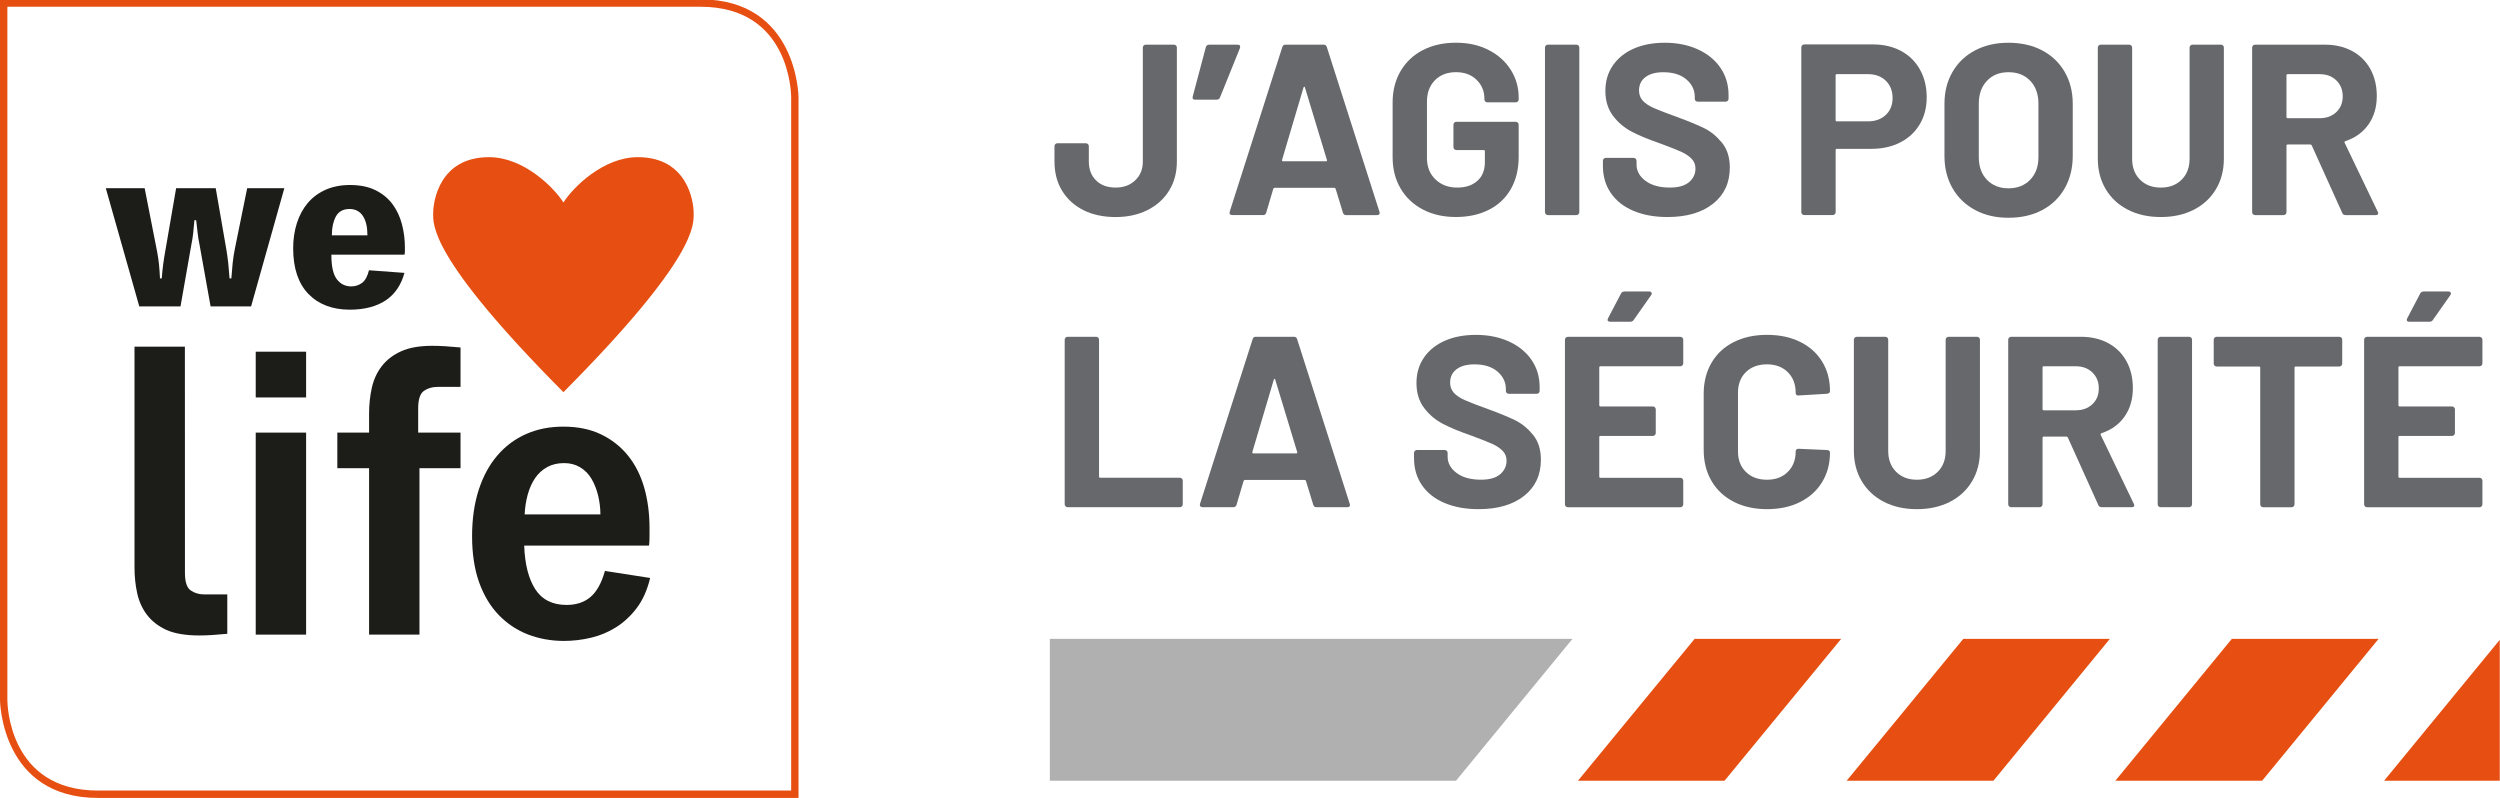
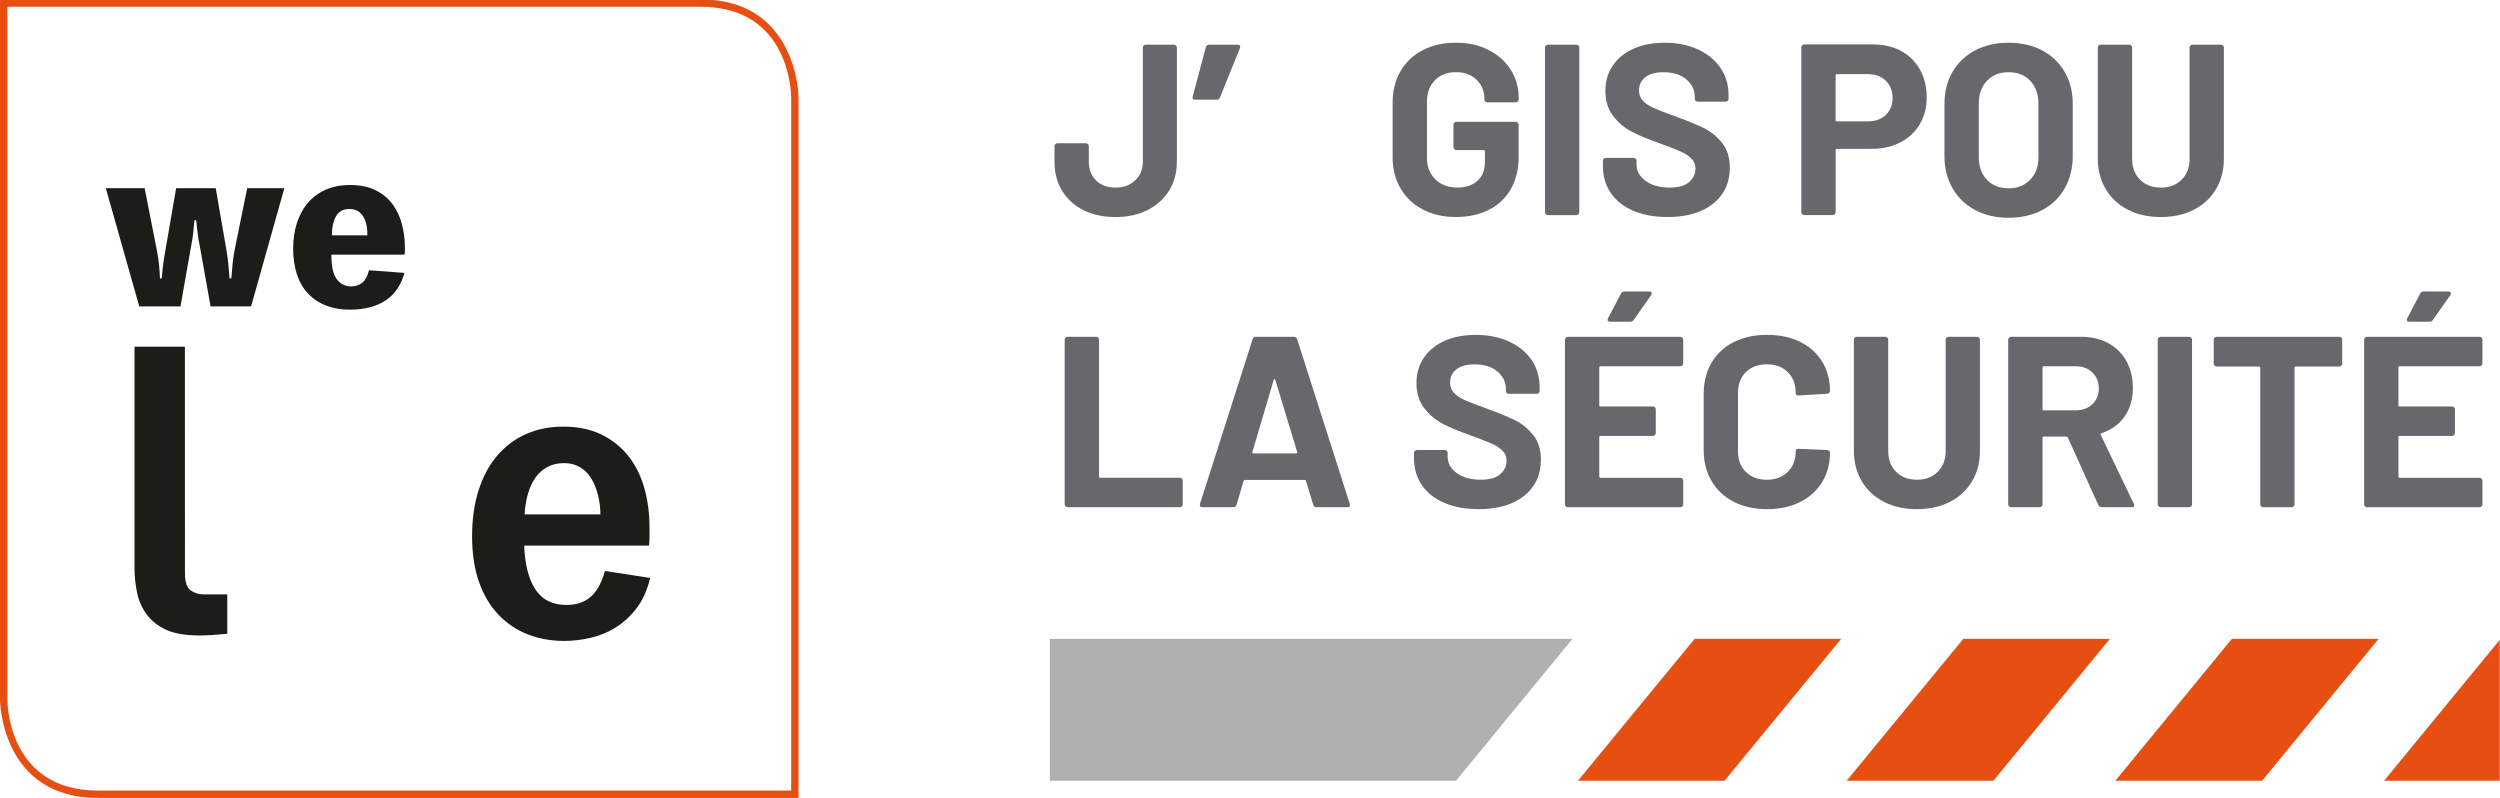
<svg xmlns="http://www.w3.org/2000/svg" width="1200" height="383" preserveAspectRatio="xMinYMin meet" viewBox="0 0 896 286" version="1.0" fill-rule="evenodd">
  <title>...</title>
  <desc>...</desc>
  <g id="group" transform="scale(1,-1) translate(0,-286)" clip="0 0 896 286">
    <g transform="">
      <g transform=" matrix(1,0,0,-1,0,286.22)">
        <g transform="">
          <polygon points="563.63 229.21, 521.89 280.05, 376.3 280.05, 376.3 229.21, 563.63 229.21" style="stroke: none; stroke-linecap: butt; stroke-width: 0.0; fill: rgb(69%,69%,69%); fill-rule: evenodd;" />
          <polygon points="607.4 229.21, 659.94 229.21, 618.14 280.05, 565.6 280.05, 607.4 229.21" style="stroke: none; stroke-linecap: butt; stroke-width: 0.0; fill: rgb(90%,31%,7%); fill-rule: evenodd;" />
          <polygon points="703.71 229.21, 756.25 229.21, 714.52 280.05, 661.91 280.05, 703.71 229.21" style="stroke: none; stroke-linecap: butt; stroke-width: 0.0; fill: rgb(90%,31%,7%); fill-rule: evenodd;" />
          <polygon points="799.96 229.21, 852.57 229.21, 810.83 280.05, 758.22 280.05, 799.96 229.21" style="stroke: none; stroke-linecap: butt; stroke-width: 0.0; fill: rgb(90%,31%,7%); fill-rule: evenodd;" />
          <polygon points="896 229.55, 896 280.05, 854.54 280.05, 896 229.55" style="stroke: none; stroke-linecap: butt; stroke-width: 0.0; fill: rgb(90%,31%,7%); fill-rule: evenodd;" />
        </g>
        <g transform="">
          <g transform="">
            <path d="M 286.22 286.22 L 35.1 286.22 C 0.4 286.22 0 251.47 0 251.12 L 0 0 L 251.12 0 C 285.82 0 286.22 34.75 286.22 35.1 L 286.22 286.22 Z M 2.64 2.64 L 2.64 251.12 C 2.64 252.44 3.06 283.58 35.1 283.58 L 283.58 283.58 L 283.58 35.1 C 283.58 33.78 283.16 2.64 251.12 2.64 L 2.64 2.64 Z " style="stroke: none; stroke-linecap: butt; stroke-width: 0.0; fill: rgb(90%,31%,7%); fill-rule: evenodd;" />
          </g>
          <g transform="">
            <g transform="">
-               <path d="M 201.96 140.78 C 250.21 92.24 248.63 80.62 248.63 76.57 C 248.63 72.52 246.48 56.55 228.61 56.55 C 216.15 56.55 205.27 67.52 201.95 72.8 L 201.95 72.8 C 198.64 67.52 187.75 56.55 175.29 56.55 C 157.43 56.55 155.27 72.52 155.27 76.57 C 155.27 80.62 153.69 92.24 201.94 140.78 L 201.94 140.78 C 201.94 140.78 201.94 140.78 201.94 140.78 Z " style="stroke: none; stroke-linecap: butt; stroke-width: 0.0; fill: rgb(90%,31%,7%); fill-rule: evenodd;" />
-             </g>
+               </g>
            <g transform="">
              <g transform="">
-                 <path d="M 109.72 142.68 L 91.66 142.68 L 91.66 126.28 L 109.72 126.28 L 109.72 142.68 Z M 109.72 227.69 L 91.66 227.69 L 91.66 155.28 L 109.72 155.28 L 109.72 227.69 Z " style="stroke: none; stroke-linecap: butt; stroke-width: 0.0; fill: rgb(11%,11%,10%); fill-rule: evenodd;" />
-               </g>
+                 </g>
              <g transform="">
-                 <path d="M 165.07 124.77 L 165.07 138.89 L 156.87 138.89 C 154.95 138.89 153.3 139.37 151.94 140.33 C 150.57 141.29 149.89 143.39 149.89 146.63 L 149.89 155.28 L 165.07 155.28 L 165.07 168.03 L 150.35 168.03 L 150.35 227.69 L 132.29 227.69 L 132.29 168.03 L 120.91 168.03 L 120.91 155.28 L 132.29 155.28 L 132.29 148.6 C 132.29 145.26 132.62 142.13 133.28 139.19 C 133.94 136.26 135.13 133.67 136.85 131.45 C 138.57 129.22 140.87 127.45 143.76 126.14 C 146.64 124.83 150.36 124.17 154.92 124.17 C 156.44 124.17 157.98 124.22 159.55 124.32 C 161.12 124.42 163.01 124.57 165.24 124.78 L 165.09 124.78 Z " style="stroke: none; stroke-linecap: butt; stroke-width: 0.0; fill: rgb(11%,11%,10%); fill-rule: evenodd;" />
-               </g>
+                 </g>
              <g transform="">
                <path d="M 216.82 204.88 L 216.75 205.13 C 215.56 209.3 213.83 212.37 211.61 214.24 C 209.4 216.11 206.53 217.05 203.07 217.05 C 198.04 217.05 194.27 215.16 191.86 211.42 C 189.46 207.7 188.12 202.44 187.89 195.79 L 232.62 195.79 L 232.66 195.53 C 232.76 194.8 232.81 193.79 232.81 192.53 L 232.81 189.42 C 232.81 184.26 232.17 179.41 230.9 174.99 C 229.63 170.56 227.67 166.7 225.08 163.5 C 222.49 160.29 219.23 157.74 215.41 155.9 C 211.59 154.07 207.08 153.14 202 153.14 C 196.92 153.14 192.64 154.02 188.67 155.75 C 184.7 157.48 181.21 160.06 178.32 163.42 C 175.42 166.77 173.16 170.94 171.58 175.82 C 170.01 180.68 169.21 186.28 169.21 192.46 C 169.21 198.64 170.06 204.29 171.73 208.95 C 173.41 213.63 175.78 217.57 178.78 220.67 C 181.78 223.77 185.31 226.12 189.29 227.65 C 193.26 229.17 197.58 229.95 202.15 229.95 C 205.39 229.95 208.66 229.56 211.86 228.8 C 215.07 228.04 218.09 226.77 220.83 225.04 C 223.58 223.31 226.06 221.01 228.19 218.21 C 230.33 215.41 231.93 211.87 232.95 207.7 L 233.03 207.38 L 216.81 204.86 Z M 211.99 171.8 C 213.03 173.55 213.84 175.59 214.39 177.84 C 214.91 180.01 215.19 182.28 215.21 184.59 L 188.05 184.59 C 188.17 182.09 188.54 179.7 189.16 177.47 C 189.8 175.17 190.71 173.16 191.85 171.52 C 192.98 169.88 194.42 168.58 196.15 167.63 C 197.87 166.69 199.89 166.21 202.15 166.21 C 204.41 166.21 206.25 166.71 207.92 167.7 C 209.59 168.69 210.96 170.07 211.99 171.8 Z " style="stroke: none; stroke-linecap: butt; stroke-width: 0.0; fill: rgb(11%,11%,10%); fill-rule: evenodd;" />
              </g>
              <g transform="">
                <path d="M 81.63 227.38 C 79.4 227.58 77.5 227.73 75.94 227.84 C 74.37 227.94 72.83 227.99 71.31 227.99 C 66.76 227.99 62.56 227.33 59.68 226.02 C 56.8 224.7 54.49 222.93 52.77 220.71 C 51.05 218.48 49.86 215.9 49.2 212.97 C 48.54 210.03 48.21 206.9 48.21 203.56 L 48.21 124.48 L 66.27 124.48 L 66.29 205.54 C 66.29 208.78 66.97 210.88 68.34 211.84 C 69.71 212.8 71.35 213.28 73.27 213.28 L 81.47 213.28 L 81.47 227.4 L 81.62 227.4 Z " style="stroke: none; stroke-linecap: butt; stroke-width: 0.0; fill: rgb(11%,11%,10%); fill-rule: evenodd;" />
              </g>
            </g>
            <g transform="">
              <g transform="">
                <path d="M 88.6 67.68 L 84.19 89.36 C 83.84 91.11 83.57 92.86 83.39 94.56 C 83.22 96.21 83.07 97.96 82.95 99.77 L 82.93 100 L 82.28 100 L 82.26 99.77 C 82.14 98.02 81.99 96.29 81.82 94.64 C 81.64 92.95 81.4 91.23 81.11 89.52 L 77.32 67.67 L 63.13 67.67 L 59.25 90.15 C 58.95 91.76 58.7 93.37 58.49 94.96 C 58.28 96.55 58.12 98.16 58 99.77 L 57.98 100 L 57.33 100 L 57.33 99.76 C 57.26 98.23 57.16 96.69 57.01 95.18 C 56.87 93.7 56.64 92.16 56.35 90.6 L 51.85 67.67 L 37.92 67.67 L 49.92 110.04 L 64.7 110.04 L 68.59 87.92 C 68.89 86.49 69.11 85.06 69.26 83.65 C 69.41 82.25 69.54 80.8 69.66 79.37 L 69.68 79.14 L 70.31 79.14 L 70.34 79.36 C 70.51 80.75 70.68 82.2 70.83 83.65 C 70.98 85.06 71.2 86.46 71.5 87.82 L 75.48 110.04 L 90 110.04 L 101.92 67.67 L 88.61 67.67 Z " style="stroke: none; stroke-linecap: butt; stroke-width: 0.0; fill: rgb(11%,11%,10%); fill-rule: evenodd;" />
              </g>
              <g transform="">
                <path d="M 140.71 73.43 C 139.19 71.36 137.15 69.67 134.64 68.42 C 132.13 67.16 129.04 66.53 125.46 66.53 C 122.18 66.53 119.22 67.11 116.68 68.25 C 114.14 69.39 111.99 70.99 110.29 73.01 C 108.59 75.03 107.29 77.45 106.41 80.2 C 105.53 82.96 105.08 86 105.08 89.23 C 105.08 96.33 106.92 101.83 110.55 105.58 C 114.17 109.32 119.16 111.22 125.37 111.22 C 130.59 111.22 134.93 110.09 138.27 107.87 C 141.52 105.7 143.78 102.39 144.97 98.03 L 132.26 97.09 C 131.71 99.29 130.87 100.81 129.76 101.63 C 128.62 102.46 127.32 102.88 125.91 102.88 C 123.75 102.88 122 102 120.71 100.28 C 119.43 98.58 118.78 95.7 118.78 91.74 L 118.78 91.49 L 144.99 91.49 C 145.08 91 145.13 90.57 145.13 90.22 L 145.13 88.88 C 145.13 86.06 144.77 83.27 144.07 80.59 C 143.37 77.92 142.24 75.52 140.72 73.44 Z M 131.69 84.56 L 118.96 84.56 L 118.96 84.31 C 118.96 81.78 119.44 79.6 120.37 77.85 C 121.33 76.04 122.99 75.13 125.28 75.13 C 127.38 75.13 129 75.98 130.09 77.66 C 131.15 79.3 131.69 81.54 131.69 84.31 L 131.69 84.56 Z " style="stroke: none; stroke-linecap: butt; stroke-width: 0.0; fill: rgb(11%,11%,10%); fill-rule: evenodd;" />
              </g>
            </g>
          </g>
        </g>
        <g transform="">
          <g transform="">
            <path d="M 388.3 75.52 C 385.02 73.86 382.47 71.54 380.66 68.54 C 378.85 65.54 377.96 62.07 377.96 58.11 L 377.96 52.61 C 377.96 52.32 378.06 52.07 378.27 51.87 C 378.48 51.67 378.72 51.57 379.01 51.57 L 389.22 51.57 C 389.51 51.57 389.75 51.67 389.96 51.87 C 390.17 52.08 390.27 52.32 390.27 52.61 L 390.27 58.11 C 390.27 60.9 391.13 63.16 392.84 64.87 C 394.56 66.58 396.9 67.45 399.86 67.45 C 402.82 67.45 405.05 66.59 406.88 64.87 C 408.71 63.15 409.63 60.9 409.63 58.11 L 409.63 17.28 C 409.63 16.99 409.73 16.74 409.93 16.54 C 410.14 16.33 410.38 16.23 410.67 16.23 L 420.79 16.23 C 421.08 16.23 421.33 16.33 421.53 16.54 C 421.73 16.75 421.83 16.99 421.83 17.28 L 421.83 58.12 C 421.83 62.08 420.9 65.55 419.04 68.55 C 417.18 71.55 414.59 73.87 411.28 75.53 C 407.97 77.19 404.15 78.02 399.85 78.02 C 395.55 78.02 391.57 77.19 388.29 75.53 Z " style="stroke: none; stroke-linecap: butt; stroke-width: 0.0; fill: rgb(40%,41%,42%); fill-rule: evenodd;" />
          </g>
          <g transform="">
            <path d="M 444.44 16.58 C 444.55 16.81 444.55 17.1 444.44 17.45 L 437.28 35.16 C 437.11 35.68 436.7 35.95 436.06 35.95 L 428.38 35.95 C 427.63 35.95 427.33 35.57 427.51 34.82 L 432.22 17.11 C 432.39 16.53 432.8 16.24 433.44 16.24 L 443.65 16.24 C 444.06 16.24 444.32 16.36 444.44 16.59 Z " style="stroke: none; stroke-linecap: butt; stroke-width: 0.0; fill: rgb(40%,41%,42%); fill-rule: evenodd;" />
          </g>
          <g transform="">
-             <path d="M 481.35 76.44 L 478.73 67.89 C 478.61 67.65 478.47 67.54 478.29 67.54 L 456.83 67.54 C 456.66 67.54 456.51 67.65 456.39 67.89 L 453.86 76.44 C 453.69 77.02 453.31 77.31 452.73 77.31 L 441.65 77.31 C 441.3 77.31 441.04 77.21 440.86 77 C 440.69 76.8 440.65 76.49 440.77 76.09 L 459.62 17.1 C 459.79 16.52 460.17 16.23 460.75 16.23 L 474.45 16.23 C 475.03 16.23 475.41 16.52 475.58 17.1 L 494.43 76.09 C 494.49 76.21 494.52 76.35 494.52 76.53 C 494.52 77.05 494.2 77.32 493.56 77.32 L 482.48 77.32 C 481.9 77.32 481.52 77.03 481.35 76.45 Z M 459.89 58.03 L 475.25 58.03 C 475.6 58.03 475.71 57.86 475.6 57.51 L 467.74 31.6 C 467.68 31.37 467.6 31.27 467.48 31.29 C 467.37 31.32 467.28 31.42 467.22 31.6 L 459.54 57.51 C 459.48 57.86 459.6 58.03 459.89 58.03 Z " style="stroke: none; stroke-linecap: butt; stroke-width: 0.0; fill: rgb(40%,41%,42%); fill-rule: evenodd;" />
-           </g>
+             </g>
          <g transform="">
            <path d="M 509.98 75.3 C 506.55 73.5 503.88 70.98 502 67.75 C 500.11 64.52 499.16 60.79 499.16 56.54 L 499.16 36.99 C 499.16 32.75 500.1 28.99 502 25.73 C 503.89 22.48 506.55 19.96 509.98 18.19 C 513.41 16.41 517.36 15.53 521.84 15.53 C 526.32 15.53 530.17 16.4 533.58 18.15 C 536.99 19.89 539.63 22.27 541.52 25.26 C 543.41 28.26 544.35 31.59 544.35 35.25 L 544.35 35.86 C 544.35 36.15 544.25 36.4 544.05 36.6 C 543.84 36.8 543.6 36.9 543.31 36.9 L 533.1 36.9 C 532.81 36.9 532.56 36.8 532.36 36.6 C 532.15 36.39 532.06 36.15 532.06 35.86 L 532.06 35.6 C 532.06 32.93 531.13 30.67 529.27 28.84 C 527.41 27.01 524.93 26.09 521.85 26.09 C 518.77 26.09 516.2 27.06 514.3 29.01 C 512.41 30.96 511.47 33.51 511.47 36.65 L 511.47 56.89 C 511.47 60.03 512.49 62.58 514.52 64.53 C 516.55 66.48 519.14 67.45 522.28 67.45 C 525.42 67.45 527.72 66.65 529.53 65.05 C 531.33 63.45 532.23 61.23 532.23 58.37 L 532.23 54.44 C 532.23 54.15 532.08 54 531.79 54 L 522.01 54 C 521.72 54 521.47 53.9 521.27 53.69 C 521.06 53.49 520.96 53.24 520.96 52.95 L 520.96 44.92 C 520.96 44.63 521.06 44.39 521.27 44.18 C 521.47 43.97 521.72 43.87 522.01 43.87 L 543.3 43.87 C 543.59 43.87 543.84 43.97 544.04 44.18 C 544.24 44.39 544.34 44.63 544.34 44.92 L 544.34 56.44 C 544.34 60.86 543.41 64.7 541.55 67.96 C 539.69 71.22 537.06 73.7 533.65 75.42 C 530.25 77.14 526.31 78 521.83 78 C 517.35 78 513.39 77.1 509.97 75.3 Z " style="stroke: none; stroke-linecap: butt; stroke-width: 0.0; fill: rgb(40%,41%,42%); fill-rule: evenodd;" />
          </g>
          <g transform="">
            <path d="M 554.08 77 C 553.87 76.8 553.77 76.55 553.77 76.26 L 553.77 17.28 C 553.77 16.99 553.87 16.74 554.08 16.54 C 554.28 16.33 554.53 16.23 554.82 16.23 L 565.03 16.23 C 565.32 16.23 565.56 16.33 565.77 16.54 C 565.98 16.74 566.08 16.99 566.08 17.28 L 566.08 76.27 C 566.08 76.56 565.98 76.81 565.77 77.01 C 565.56 77.22 565.32 77.32 565.03 77.32 L 554.82 77.32 C 554.53 77.32 554.28 77.22 554.08 77.01 Z " style="stroke: none; stroke-linecap: butt; stroke-width: 0.0; fill: rgb(40%,41%,42%); fill-rule: evenodd;" />
          </g>
          <g transform="">
            <path d="M 585.45 75.78 C 581.96 74.3 579.27 72.18 577.38 69.41 C 575.49 66.65 574.54 63.43 574.54 59.77 L 574.54 57.85 C 574.54 57.56 574.64 57.31 574.85 57.11 C 575.05 56.9 575.3 56.8 575.59 56.8 L 585.54 56.8 C 585.83 56.8 586.07 56.9 586.28 57.11 C 586.49 57.31 586.59 57.56 586.59 57.85 L 586.59 59.16 C 586.59 61.49 587.66 63.45 589.82 65.05 C 591.97 66.65 594.88 67.45 598.54 67.45 C 601.62 67.45 603.92 66.79 605.44 65.48 C 606.95 64.17 607.71 62.56 607.71 60.64 C 607.71 59.24 607.24 58.07 606.31 57.11 C 605.38 56.15 604.11 55.3 602.51 54.58 C 600.91 53.86 598.36 52.85 594.87 51.57 C 590.98 50.23 587.67 48.87 584.97 47.47 C 582.27 46.07 580 44.17 578.17 41.75 C 576.34 39.33 575.42 36.35 575.42 32.81 C 575.42 29.27 576.32 26.27 578.12 23.65 C 579.93 21.03 582.43 19.03 585.63 17.63 C 588.83 16.23 592.52 15.54 596.71 15.54 C 601.13 15.54 605.07 16.33 608.53 17.9 C 611.99 19.47 614.7 21.67 616.65 24.49 C 618.59 27.31 619.57 30.59 619.57 34.31 L 619.57 35.62 C 619.57 35.91 619.47 36.16 619.27 36.36 C 619.06 36.56 618.82 36.66 618.53 36.66 L 608.5 36.66 C 608.21 36.66 607.96 36.56 607.76 36.36 C 607.55 36.15 607.46 35.91 607.46 35.62 L 607.46 34.92 C 607.46 32.48 606.45 30.4 604.45 28.68 C 602.44 26.97 599.69 26.11 596.2 26.11 C 593.46 26.11 591.33 26.69 589.79 27.85 C 588.25 29.01 587.48 30.61 587.48 32.65 C 587.48 34.1 587.93 35.32 588.83 36.31 C 589.73 37.3 591.07 38.19 592.85 38.97 C 594.62 39.76 597.37 40.82 601.09 42.15 C 605.22 43.66 608.46 45 610.82 46.16 C 613.18 47.32 615.3 49.06 617.19 51.35 C 619.08 53.65 620.02 56.63 620.02 60.29 C 620.02 65.76 618.01 70.08 614 73.25 C 609.99 76.42 604.55 78.01 597.68 78.01 C 593.03 78.01 588.96 77.27 585.47 75.78 Z " style="stroke: none; stroke-linecap: butt; stroke-width: 0.0; fill: rgb(40%,41%,42%); fill-rule: evenodd;" />
          </g>
          <g transform="">
            <path d="M 681.43 18.5 C 684.34 20.07 686.59 22.3 688.19 25.18 C 689.79 28.06 690.59 31.36 690.59 35.08 C 690.59 38.8 689.76 41.97 688.11 44.76 C 686.45 47.56 684.12 49.72 681.13 51.26 C 678.13 52.8 674.69 53.57 670.79 53.57 L 658.4 53.57 C 658.11 53.57 657.96 53.71 657.96 54.01 L 657.96 76.26 C 657.96 76.55 657.86 76.8 657.65 77 C 657.44 77.21 657.2 77.31 656.91 77.31 L 646.7 77.31 C 646.41 77.31 646.16 77.21 645.96 77 C 645.75 76.8 645.65 76.55 645.65 76.26 L 645.65 17.19 C 645.65 16.9 645.75 16.65 645.96 16.45 C 646.16 16.24 646.41 16.14 646.7 16.14 L 671.31 16.14 C 675.15 16.14 678.52 16.93 681.43 18.5 Z M 675.93 41.41 C 677.56 39.87 678.37 37.85 678.37 35.34 C 678.37 32.83 677.55 30.72 675.93 29.15 C 674.3 27.58 672.15 26.79 669.47 26.79 L 658.39 26.79 C 658.1 26.79 657.95 26.93 657.95 27.23 L 657.95 43.28 C 657.95 43.57 658.09 43.72 658.39 43.72 L 669.47 43.72 C 672.15 43.72 674.3 42.95 675.93 41.41 Z " style="stroke: none; stroke-linecap: butt; stroke-width: 0.0; fill: rgb(40%,41%,42%); fill-rule: evenodd;" />
          </g>
          <g transform="">
            <path d="M 707.91 75.48 C 704.45 73.62 701.76 71.02 699.84 67.67 C 697.92 64.32 696.96 60.47 696.96 56.11 L 696.96 37.44 C 696.96 33.13 697.92 29.33 699.84 26.01 C 701.76 22.69 704.45 20.12 707.91 18.29 C 711.37 16.46 715.37 15.54 719.91 15.54 C 724.45 15.54 728.54 16.46 731.99 18.29 C 735.45 20.12 738.14 22.69 740.06 26.01 C 741.98 29.32 742.94 33.13 742.94 37.44 L 742.94 56.11 C 742.94 60.47 741.98 64.34 740.06 67.72 C 738.14 71.09 735.45 73.69 731.99 75.52 C 728.53 77.36 724.5 78.27 719.91 78.27 C 715.32 78.27 711.38 77.34 707.91 75.48 Z M 727.67 64.66 C 729.65 62.63 730.64 59.92 730.64 56.55 L 730.64 37.35 C 730.64 33.98 729.67 31.26 727.72 29.19 C 725.77 27.13 723.17 26.1 719.91 26.1 C 716.65 26.1 714.14 27.13 712.19 29.19 C 710.24 31.26 709.27 33.98 709.27 37.35 L 709.27 56.55 C 709.27 59.93 710.24 62.63 712.19 64.66 C 714.14 66.7 716.72 67.72 719.91 67.72 C 723.1 67.72 725.7 66.7 727.68 64.66 Z " style="stroke: none; stroke-linecap: butt; stroke-width: 0.0; fill: rgb(40%,41%,42%); fill-rule: evenodd;" />
          </g>
          <g transform="">
            <path d="M 762.7 75.39 C 759.3 73.65 756.65 71.19 754.76 68.02 C 752.87 64.85 751.92 61.2 751.92 57.07 L 751.92 17.28 C 751.92 16.99 752.02 16.74 752.23 16.54 C 752.43 16.33 752.68 16.23 752.97 16.23 L 763.18 16.23 C 763.47 16.23 763.71 16.33 763.92 16.54 C 764.13 16.74 764.23 16.99 764.23 17.28 L 764.23 57.16 C 764.23 60.24 765.17 62.73 767.06 64.62 C 768.95 66.51 771.44 67.46 774.52 67.46 C 777.6 67.46 780.09 66.51 781.98 64.62 C 783.87 62.73 784.82 60.24 784.82 57.16 L 784.82 17.28 C 784.82 16.99 784.92 16.74 785.12 16.54 C 785.33 16.33 785.57 16.23 785.86 16.23 L 796.07 16.23 C 796.36 16.23 796.61 16.33 796.81 16.54 C 797.02 16.74 797.11 16.99 797.11 17.28 L 797.11 57.07 C 797.11 61.2 796.17 64.85 794.28 68.02 C 792.39 71.19 789.74 73.65 786.34 75.39 C 782.94 77.13 779 78.01 774.52 78.01 C 770.04 78.01 766.1 77.14 762.7 75.39 Z " style="stroke: none; stroke-linecap: butt; stroke-width: 0.0; fill: rgb(40%,41%,42%); fill-rule: evenodd;" />
          </g>
          <g transform="">
-             <path d="M 839.53 76.53 L 828.62 52.36 C 828.5 52.13 828.33 52.01 828.1 52.01 L 819.99 52.01 C 819.7 52.01 819.55 52.15 819.55 52.45 L 819.55 76.27 C 819.55 76.56 819.45 76.81 819.24 77.01 C 819.03 77.22 818.79 77.32 818.5 77.32 L 808.29 77.32 C 808 77.32 807.75 77.22 807.55 77.01 C 807.34 76.81 807.24 76.56 807.24 76.27 L 807.24 17.28 C 807.24 16.99 807.34 16.74 807.55 16.54 C 807.75 16.33 808 16.23 808.29 16.23 L 833.25 16.23 C 836.97 16.23 840.24 16.98 843.06 18.5 C 845.88 20.01 848.06 22.16 849.61 24.96 C 851.15 27.76 851.92 30.98 851.92 34.65 C 851.92 38.61 850.93 41.99 848.95 44.82 C 846.97 47.64 844.21 49.63 840.66 50.8 C 840.37 50.92 840.28 51.12 840.4 51.41 L 852.26 76.1 C 852.38 76.33 852.43 76.51 852.43 76.62 C 852.43 77.09 852.11 77.32 851.47 77.32 L 840.74 77.32 C 840.16 77.32 839.75 77.06 839.52 76.53 Z M 819.55 27.23 L 819.55 42.15 C 819.55 42.44 819.69 42.59 819.99 42.59 L 831.42 42.59 C 833.87 42.59 835.86 41.87 837.4 40.41 C 838.94 38.96 839.71 37.06 839.71 34.74 C 839.71 32.42 838.94 30.51 837.4 29.02 C 835.86 27.53 833.87 26.8 831.42 26.8 L 819.99 26.8 C 819.7 26.8 819.55 26.94 819.55 27.24 Z " style="stroke: none; stroke-linecap: butt; stroke-width: 0.0; fill: rgb(40%,41%,42%); fill-rule: evenodd;" />
-           </g>
+             </g>
          <g transform="">
            <path d="M 381.93 181.71 C 381.72 181.51 381.62 181.26 381.62 180.97 L 381.62 121.98 C 381.62 121.69 381.72 121.44 381.93 121.24 C 382.13 121.03 382.38 120.93 382.67 120.93 L 392.88 120.93 C 393.17 120.93 393.41 121.03 393.62 121.24 C 393.83 121.44 393.93 121.69 393.93 121.98 L 393.93 171.02 C 393.93 171.31 394.07 171.46 394.37 171.46 L 422.9 171.46 C 423.19 171.46 423.44 171.56 423.64 171.77 C 423.84 171.98 423.94 172.22 423.94 172.51 L 423.94 180.97 C 423.94 181.26 423.84 181.51 423.64 181.71 C 423.44 181.91 423.19 182.02 422.9 182.02 L 382.68 182.02 C 382.39 182.02 382.14 181.92 381.94 181.71 Z " style="stroke: none; stroke-linecap: butt; stroke-width: 0.0; fill: rgb(40%,41%,42%); fill-rule: evenodd;" />
          </g>
          <g transform="">
            <path d="M 470.71 181.14 L 468.09 172.59 C 467.97 172.35 467.83 172.24 467.65 172.24 L 446.19 172.24 C 446.02 172.24 445.87 172.35 445.75 172.59 L 443.22 181.14 C 443.05 181.72 442.67 182.01 442.09 182.01 L 431.01 182.01 C 430.66 182.01 430.4 181.91 430.22 181.7 C 430.05 181.5 430.01 181.19 430.13 180.79 L 448.98 121.8 C 449.15 121.22 449.53 120.93 450.11 120.93 L 463.81 120.93 C 464.39 120.93 464.77 121.22 464.94 121.8 L 483.79 180.79 C 483.85 180.91 483.88 181.05 483.88 181.23 C 483.88 181.75 483.56 182.02 482.92 182.02 L 471.84 182.02 C 471.26 182.02 470.88 181.73 470.71 181.15 Z M 449.24 162.73 L 464.6 162.73 C 464.95 162.73 465.06 162.56 464.95 162.21 L 457.09 136.3 C 457.03 136.07 456.95 135.97 456.83 135.99 C 456.72 136.02 456.63 136.12 456.57 136.3 L 448.89 162.21 C 448.83 162.56 448.95 162.73 449.24 162.73 Z " style="stroke: none; stroke-linecap: butt; stroke-width: 0.0; fill: rgb(40%,41%,42%); fill-rule: evenodd;" />
          </g>
          <g transform="">
            <path d="M 517.74 180.49 C 514.25 179.01 511.56 176.89 509.67 174.12 C 507.78 171.36 506.83 168.14 506.83 164.48 L 506.83 162.56 C 506.83 162.27 506.93 162.02 507.14 161.82 C 507.34 161.61 507.59 161.51 507.88 161.51 L 517.83 161.51 C 518.12 161.51 518.36 161.61 518.57 161.82 C 518.78 162.02 518.88 162.27 518.88 162.56 L 518.88 163.87 C 518.88 166.2 519.95 168.16 522.11 169.76 C 524.26 171.36 527.17 172.16 530.83 172.16 C 533.91 172.16 536.21 171.5 537.73 170.19 C 539.24 168.88 540 167.27 540 165.35 C 540 163.95 539.53 162.78 538.6 161.82 C 537.67 160.86 536.4 160.01 534.8 159.29 C 533.2 158.57 530.65 157.56 527.16 156.28 C 523.27 154.94 519.96 153.58 517.26 152.18 C 514.56 150.78 512.29 148.88 510.46 146.46 C 508.63 144.04 507.71 141.06 507.71 137.52 C 507.71 133.98 508.61 130.98 510.41 128.36 C 512.22 125.74 514.72 123.74 517.92 122.34 C 521.12 120.94 524.81 120.25 529 120.25 C 533.42 120.25 537.36 121.04 540.82 122.61 C 544.28 124.18 546.99 126.38 548.94 129.2 C 550.88 132.02 551.86 135.3 551.86 139.02 L 551.86 140.33 C 551.86 140.62 551.76 140.87 551.56 141.07 C 551.35 141.27 551.11 141.37 550.82 141.37 L 540.79 141.37 C 540.5 141.37 540.25 141.27 540.05 141.07 C 539.84 140.86 539.75 140.62 539.75 140.33 L 539.75 139.63 C 539.75 137.19 538.74 135.11 536.74 133.39 C 534.73 131.68 531.98 130.82 528.49 130.82 C 525.75 130.82 523.62 131.4 522.08 132.56 C 520.54 133.72 519.77 135.32 519.77 137.36 C 519.77 138.81 520.22 140.03 521.12 141.02 C 522.02 142.01 523.36 142.9 525.14 143.68 C 526.91 144.47 529.66 145.53 533.38 146.86 C 537.51 148.37 540.75 149.71 543.11 150.87 C 545.47 152.03 547.59 153.77 549.48 156.06 C 551.37 158.36 552.31 161.34 552.31 165 C 552.31 170.47 550.3 174.79 546.29 177.96 C 542.28 181.13 536.84 182.72 529.97 182.72 C 525.32 182.72 521.25 181.98 517.76 180.49 Z " style="stroke: none; stroke-linecap: butt; stroke-width: 0.0; fill: rgb(40%,41%,42%); fill-rule: evenodd;" />
          </g>
          <g transform="">
            <path d="M 603.03 131.19 C 602.82 131.4 602.58 131.5 602.29 131.5 L 573.67 131.5 C 573.38 131.5 573.23 131.64 573.23 131.94 L 573.23 145.46 C 573.23 145.75 573.37 145.9 573.67 145.9 L 592.43 145.9 C 592.72 145.9 592.96 146 593.17 146.21 C 593.38 146.42 593.48 146.66 593.48 146.95 L 593.48 155.42 C 593.48 155.71 593.38 155.96 593.17 156.16 C 592.96 156.37 592.72 156.47 592.43 156.47 L 573.67 156.47 C 573.38 156.47 573.23 156.61 573.23 156.91 L 573.23 171.04 C 573.23 171.33 573.37 171.48 573.67 171.48 L 602.29 171.48 C 602.58 171.48 602.83 171.58 603.03 171.79 C 603.23 172 603.33 172.24 603.33 172.53 L 603.33 180.99 C 603.33 181.28 603.23 181.53 603.03 181.73 C 602.83 181.93 602.58 182.04 602.29 182.04 L 561.98 182.04 C 561.69 182.04 561.44 181.94 561.24 181.73 C 561.03 181.53 560.93 181.28 560.93 180.99 L 560.93 122 C 560.93 121.71 561.03 121.46 561.24 121.26 C 561.44 121.05 561.69 120.95 561.98 120.95 L 602.29 120.95 C 602.58 120.95 602.83 121.05 603.03 121.26 C 603.23 121.47 603.33 121.71 603.33 122 L 603.33 130.46 C 603.33 130.75 603.23 131 603.03 131.2 Z M 576.28 115.18 C 576.16 114.95 576.19 114.66 576.37 114.31 L 580.99 105.49 C 581.22 104.97 581.66 104.7 582.3 104.7 L 591.12 104.7 C 591.53 104.7 591.8 104.83 591.95 105.1 C 592.1 105.37 592.05 105.66 591.82 106.01 L 585.62 114.83 C 585.33 115.3 584.92 115.53 584.4 115.53 L 577.07 115.53 C 576.66 115.53 576.4 115.41 576.28 115.18 Z " style="stroke: none; stroke-linecap: butt; stroke-width: 0.0; fill: rgb(40%,41%,42%); fill-rule: evenodd;" />
          </g>
          <g transform="">
            <path d="M 621.39 180.05 C 617.96 178.28 615.31 175.79 613.45 172.59 C 611.59 169.39 610.66 165.69 610.66 161.51 L 610.66 141.35 C 610.66 137.16 611.59 133.47 613.45 130.27 C 615.31 127.07 617.96 124.6 621.39 122.86 C 624.82 121.12 628.8 120.24 633.34 120.24 C 637.88 120.24 641.76 121.07 645.16 122.73 C 648.57 124.39 651.21 126.74 653.1 129.8 C 654.99 132.85 655.93 136.39 655.93 140.4 C 655.93 140.92 655.58 141.24 654.88 141.36 L 644.67 141.97 L 644.5 141.97 C 643.92 141.97 643.63 141.65 643.63 141.01 C 643.63 137.93 642.68 135.46 640.79 133.6 C 638.9 131.74 636.41 130.81 633.33 130.81 C 630.25 130.81 627.68 131.74 625.78 133.6 C 623.89 135.46 622.95 137.93 622.95 141.01 L 622.95 162.04 C 622.95 165.07 623.89 167.51 625.78 169.37 C 627.67 171.23 630.19 172.17 633.33 172.17 C 636.47 172.17 638.9 171.24 640.79 169.37 C 642.68 167.51 643.63 165.07 643.63 162.04 C 643.63 161.4 643.98 161.08 644.68 161.08 L 654.89 161.52 C 655.18 161.52 655.43 161.61 655.63 161.78 C 655.83 161.95 655.93 162.16 655.93 162.39 C 655.93 166.4 654.99 169.95 653.1 173.04 C 651.21 176.12 648.56 178.5 645.16 180.19 C 641.76 181.88 637.82 182.72 633.34 182.72 C 628.86 182.72 624.82 181.83 621.39 180.06 Z " style="stroke: none; stroke-linecap: butt; stroke-width: 0.0; fill: rgb(40%,41%,42%); fill-rule: evenodd;" />
          </g>
          <g transform="">
            <path d="M 675.27 180.1 C 671.87 178.36 669.22 175.9 667.33 172.73 C 665.44 169.56 664.49 165.91 664.49 161.78 L 664.49 121.99 C 664.49 121.7 664.59 121.45 664.8 121.25 C 665 121.04 665.25 120.94 665.54 120.94 L 675.75 120.94 C 676.04 120.94 676.28 121.04 676.49 121.25 C 676.7 121.45 676.8 121.7 676.8 121.99 L 676.8 161.87 C 676.8 164.95 677.74 167.44 679.63 169.33 C 681.52 171.22 684.01 172.17 687.09 172.17 C 690.17 172.17 692.66 171.22 694.55 169.33 C 696.44 167.44 697.39 164.95 697.39 161.87 L 697.39 121.99 C 697.39 121.7 697.49 121.45 697.69 121.25 C 697.9 121.04 698.14 120.94 698.43 120.94 L 708.64 120.94 C 708.93 120.94 709.18 121.04 709.38 121.25 C 709.59 121.45 709.68 121.7 709.68 121.99 L 709.68 161.78 C 709.68 165.91 708.74 169.56 706.85 172.73 C 704.96 175.9 702.31 178.36 698.91 180.1 C 695.51 181.84 691.57 182.72 687.09 182.72 C 682.61 182.72 678.67 181.85 675.27 180.1 Z " style="stroke: none; stroke-linecap: butt; stroke-width: 0.0; fill: rgb(40%,41%,42%); fill-rule: evenodd;" />
          </g>
          <g transform="">
            <path d="M 752.1 181.23 L 741.19 157.06 C 741.07 156.83 740.9 156.71 740.67 156.71 L 732.56 156.71 C 732.27 156.71 732.12 156.85 732.12 157.15 L 732.12 180.97 C 732.12 181.26 732.02 181.51 731.81 181.71 C 731.6 181.92 731.36 182.02 731.07 182.02 L 720.86 182.02 C 720.57 182.02 720.32 181.92 720.12 181.71 C 719.91 181.51 719.81 181.26 719.81 180.97 L 719.81 121.98 C 719.81 121.69 719.91 121.44 720.12 121.24 C 720.32 121.03 720.57 120.93 720.86 120.93 L 745.82 120.93 C 749.54 120.93 752.81 121.68 755.63 123.2 C 758.45 124.71 760.63 126.86 762.18 129.66 C 763.72 132.46 764.49 135.68 764.49 139.35 C 764.49 143.31 763.5 146.69 761.52 149.52 C 759.54 152.34 756.78 154.33 753.23 155.5 C 752.94 155.62 752.85 155.82 752.97 156.11 L 764.83 180.8 C 764.95 181.03 765 181.21 765 181.32 C 765 181.79 764.68 182.02 764.04 182.02 L 753.31 182.02 C 752.73 182.02 752.32 181.76 752.09 181.23 Z M 732.12 131.93 L 732.12 146.85 C 732.12 147.14 732.26 147.29 732.56 147.29 L 743.99 147.29 C 746.44 147.29 748.43 146.57 749.97 145.11 C 751.51 143.66 752.28 141.76 752.28 139.44 C 752.28 137.12 751.51 135.21 749.97 133.72 C 748.43 132.23 746.44 131.5 743.99 131.5 L 732.56 131.5 C 732.27 131.5 732.12 131.64 732.12 131.94 Z " style="stroke: none; stroke-linecap: butt; stroke-width: 0.0; fill: rgb(40%,41%,42%); fill-rule: evenodd;" />
          </g>
          <g transform="">
            <path d="M 773.7 181.71 C 773.49 181.51 773.39 181.26 773.39 180.97 L 773.39 121.98 C 773.39 121.69 773.49 121.44 773.7 121.24 C 773.9 121.03 774.15 120.93 774.44 120.93 L 784.65 120.93 C 784.94 120.93 785.18 121.03 785.39 121.24 C 785.6 121.44 785.7 121.69 785.7 121.98 L 785.7 180.97 C 785.7 181.26 785.6 181.51 785.39 181.71 C 785.18 181.92 784.94 182.02 784.65 182.02 L 774.44 182.02 C 774.15 182.02 773.9 181.92 773.7 181.71 Z " style="stroke: none; stroke-linecap: butt; stroke-width: 0.0; fill: rgb(40%,41%,42%); fill-rule: evenodd;" />
          </g>
          <g transform="">
            <path d="M 839.23 121.25 C 839.43 121.45 839.53 121.7 839.53 121.99 L 839.53 130.54 C 839.53 130.83 839.43 131.07 839.23 131.28 C 839.02 131.49 838.78 131.59 838.49 131.59 L 822.88 131.59 C 822.59 131.59 822.44 131.73 822.44 132.03 L 822.44 180.98 C 822.44 181.27 822.34 181.52 822.13 181.72 C 821.92 181.93 821.68 182.03 821.39 182.03 L 811.18 182.03 C 810.89 182.03 810.64 181.93 810.44 181.72 C 810.24 181.51 810.14 181.27 810.14 180.98 L 810.14 132.03 C 810.14 131.74 809.99 131.59 809.7 131.59 L 794.52 131.59 C 794.23 131.59 793.98 131.49 793.78 131.28 C 793.57 131.07 793.47 130.83 793.47 130.54 L 793.47 121.99 C 793.47 121.7 793.57 121.45 793.78 121.25 C 793.98 121.04 794.23 120.94 794.52 120.94 L 838.5 120.94 C 838.79 120.94 839.04 121.04 839.24 121.25 Z " style="stroke: none; stroke-linecap: butt; stroke-width: 0.0; fill: rgb(40%,41%,42%); fill-rule: evenodd;" />
          </g>
          <g transform="">
            <path d="M 889.48 131.19 C 889.27 131.4 889.03 131.5 888.74 131.5 L 860.12 131.5 C 859.83 131.5 859.68 131.64 859.68 131.94 L 859.68 145.46 C 859.68 145.75 859.82 145.9 860.12 145.9 L 878.88 145.9 C 879.17 145.9 879.41 146 879.62 146.21 C 879.83 146.42 879.93 146.66 879.93 146.95 L 879.93 155.42 C 879.93 155.71 879.83 155.96 879.62 156.16 C 879.41 156.37 879.17 156.47 878.88 156.47 L 860.12 156.47 C 859.83 156.47 859.68 156.61 859.68 156.91 L 859.68 171.04 C 859.68 171.33 859.82 171.48 860.12 171.48 L 888.74 171.48 C 889.03 171.48 889.28 171.58 889.48 171.79 C 889.68 172 889.78 172.24 889.78 172.53 L 889.78 180.99 C 889.78 181.28 889.68 181.53 889.48 181.73 C 889.28 181.93 889.03 182.04 888.74 182.04 L 848.43 182.04 C 848.14 182.04 847.89 181.94 847.69 181.73 C 847.48 181.53 847.38 181.28 847.38 180.99 L 847.38 122 C 847.38 121.71 847.48 121.46 847.69 121.26 C 847.89 121.05 848.14 120.95 848.43 120.95 L 888.74 120.95 C 889.03 120.95 889.28 121.05 889.48 121.26 C 889.68 121.47 889.78 121.71 889.78 122 L 889.78 130.46 C 889.78 130.75 889.68 131 889.48 131.2 Z M 862.74 115.18 C 862.62 114.95 862.65 114.66 862.83 114.31 L 867.45 105.49 C 867.68 104.97 868.12 104.7 868.76 104.7 L 877.58 104.7 C 877.99 104.7 878.26 104.83 878.41 105.1 C 878.56 105.37 878.51 105.66 878.28 106.01 L 872.08 114.83 C 871.79 115.3 871.38 115.53 870.86 115.53 L 863.53 115.53 C 863.12 115.53 862.86 115.41 862.74 115.18 Z " style="stroke: none; stroke-linecap: butt; stroke-width: 0.0; fill: rgb(40%,41%,42%); fill-rule: evenodd;" />
          </g>
        </g>
      </g>
    </g>
  </g>
</svg>